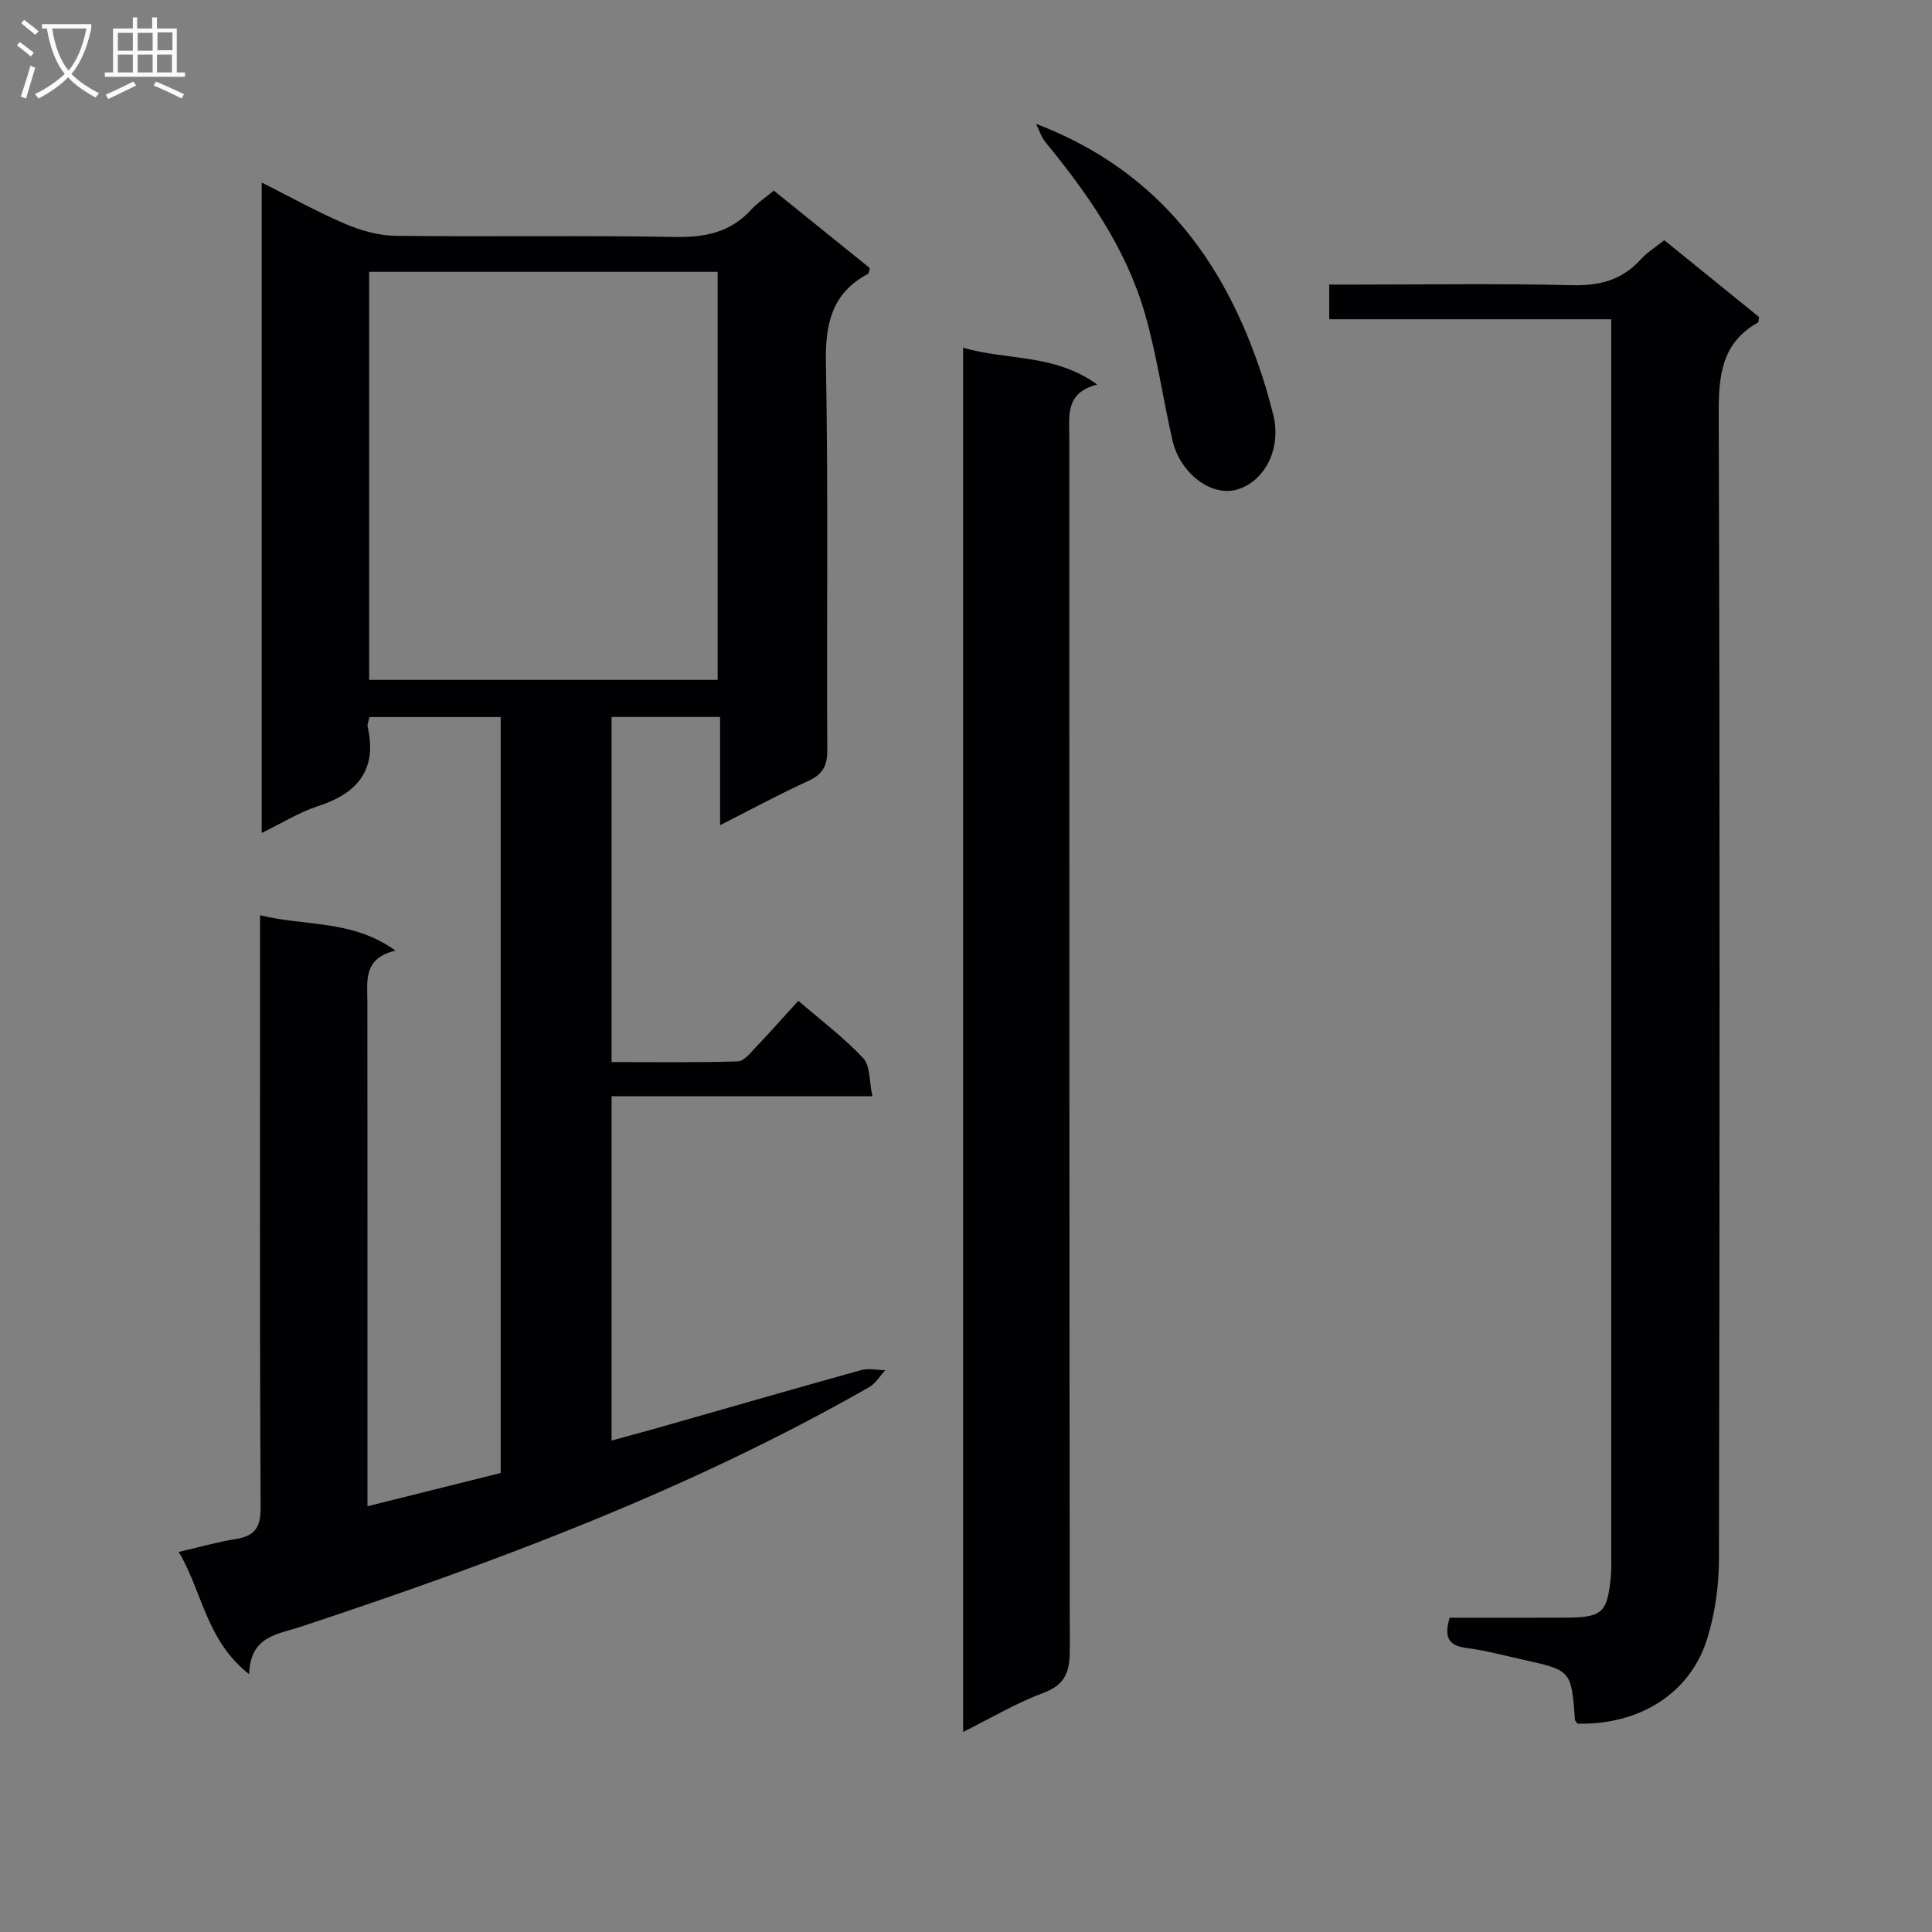
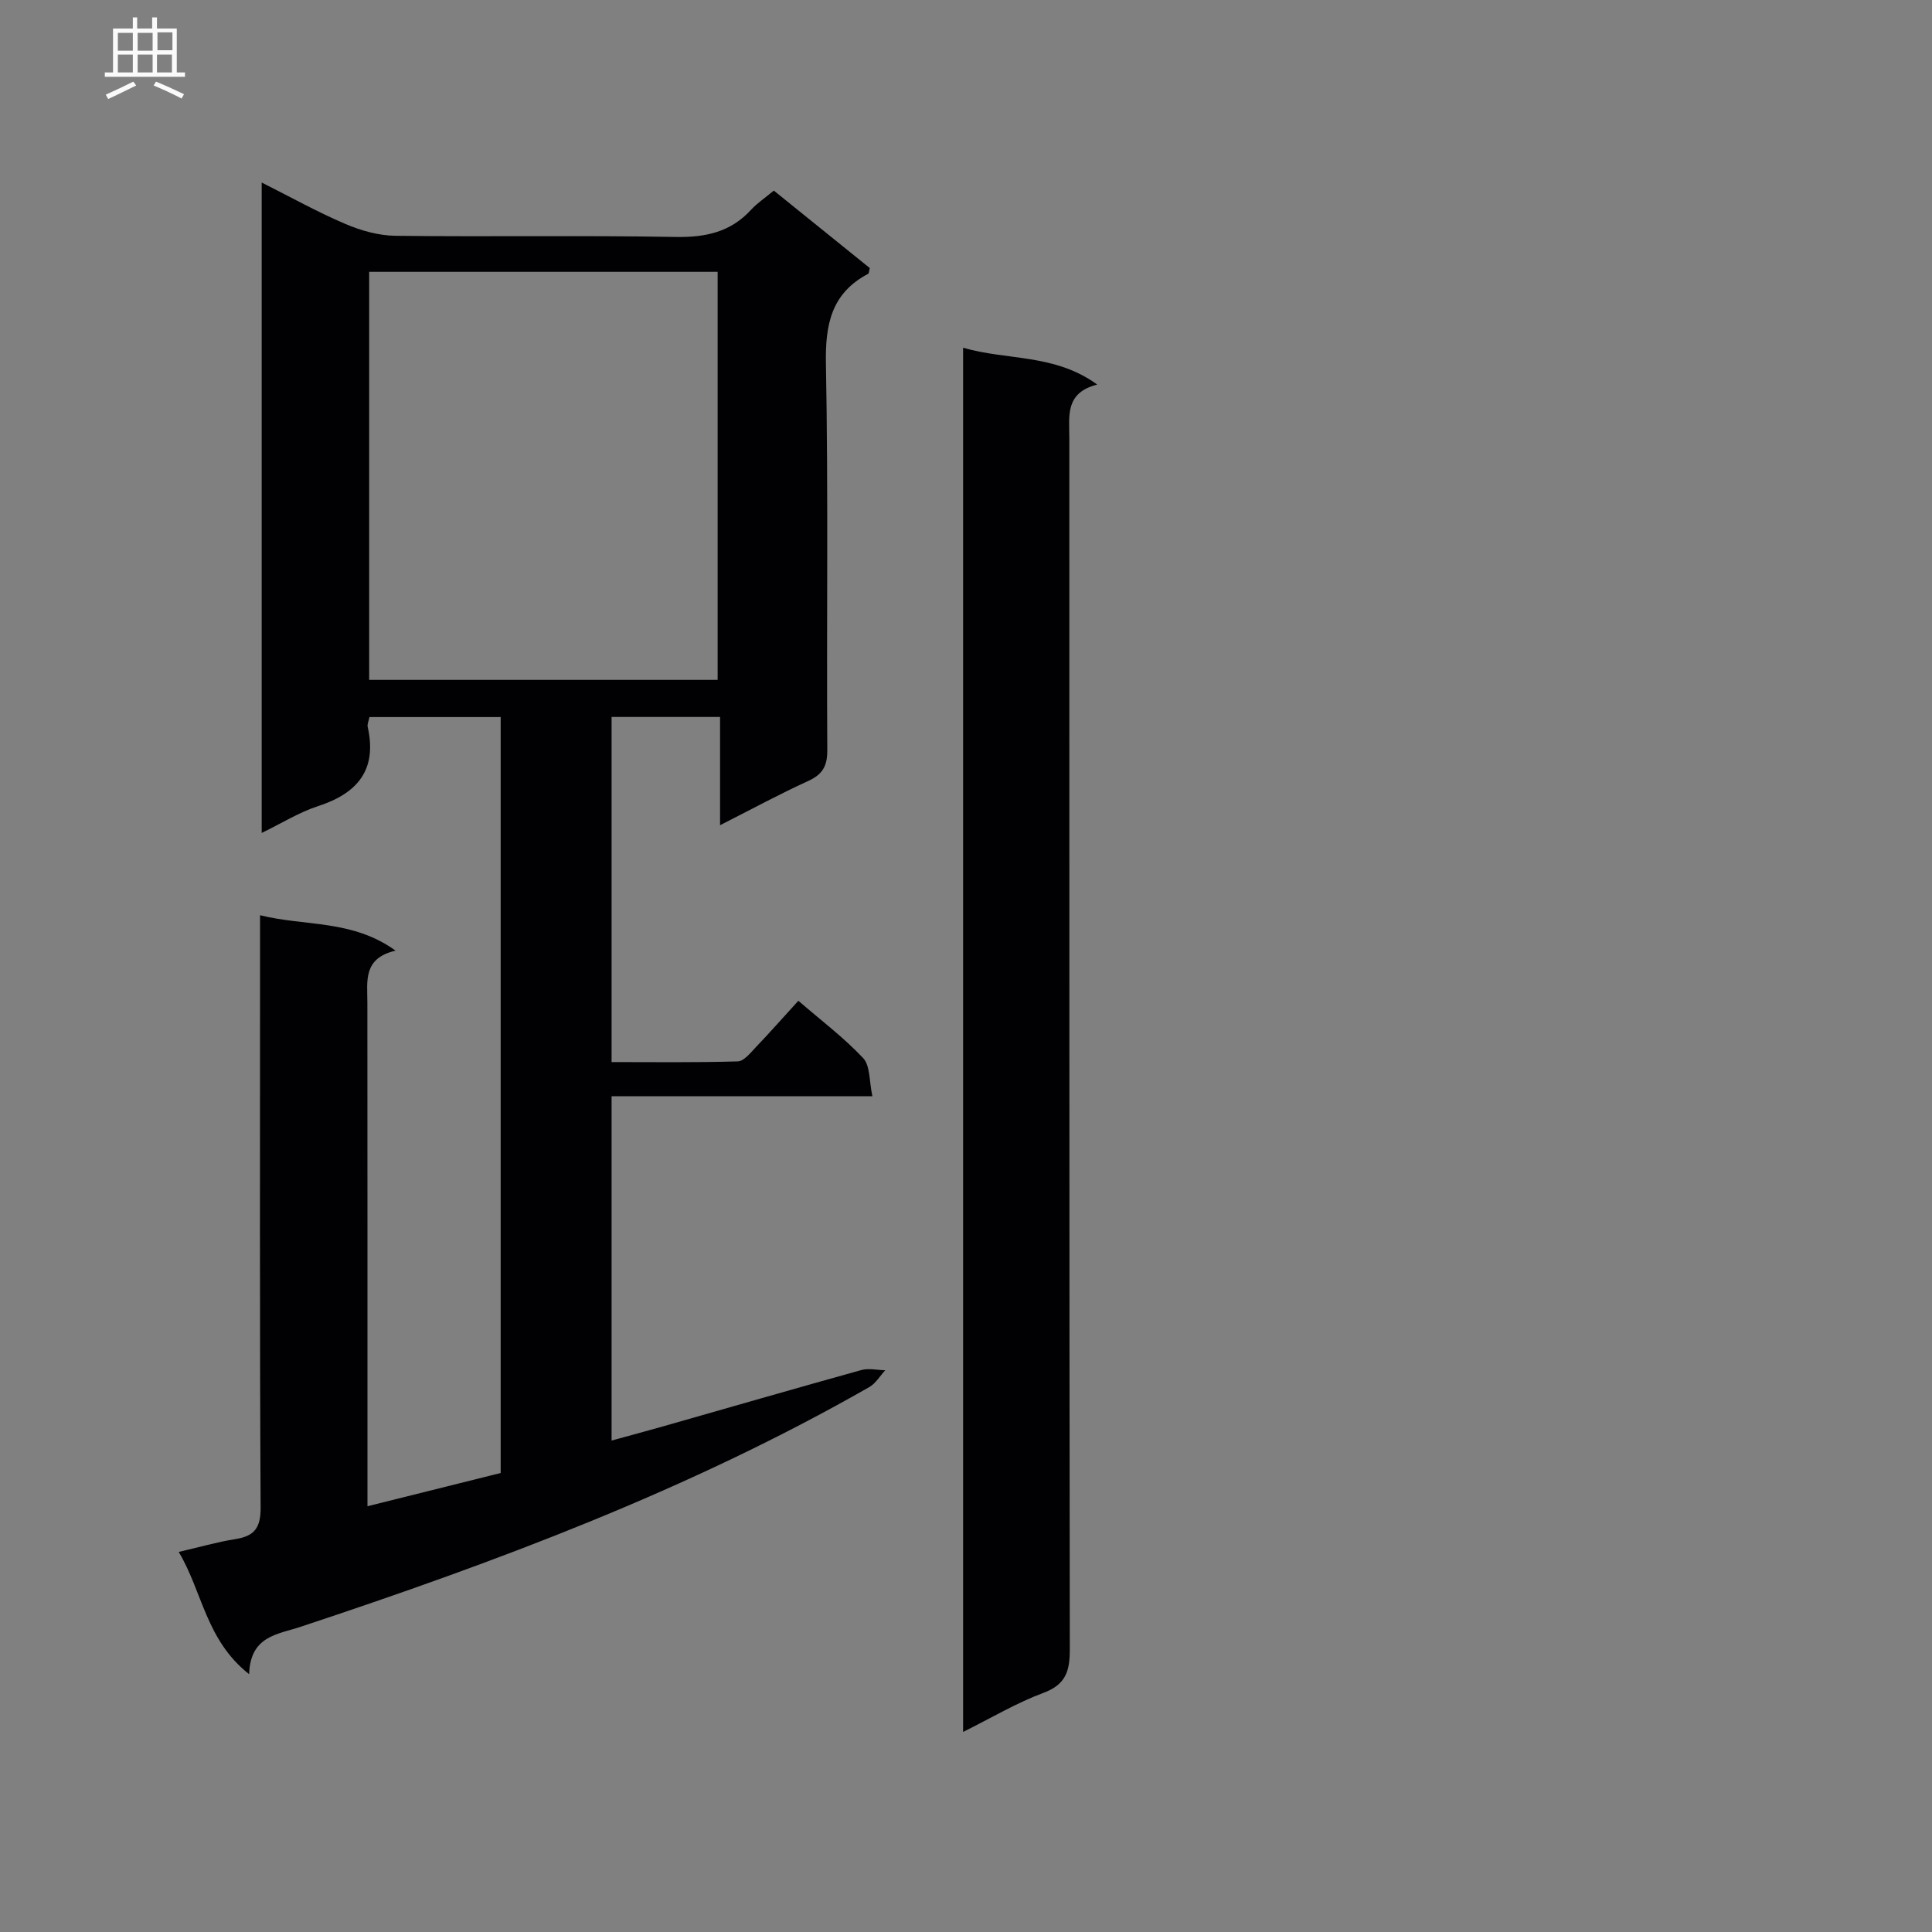
<svg xmlns="http://www.w3.org/2000/svg" enable-background="new 0 0 400 400" viewBox="0 0 400 400">
  <rect x="0" y="0" width="400" height="400" fill="#808080" stroke="none" />
  <g fill="#010104">
    <path d="m103.66 304.97c0-52.71 0-104.47 0-156.51-9.18 0-18.08 0-27.17 0-.16.82-.49 1.49-.36 2.05 1.99 8.91-2.12 13.75-10.33 16.41-3.86 1.25-7.39 3.48-11.62 5.53 0-45.05 0-89.43 0-134.66 5.91 2.97 11.48 6.08 17.31 8.57 3.24 1.39 6.91 2.42 10.4 2.46 19.33.23 38.66-.11 57.98.24 6.2.11 11.39-.99 15.65-5.65 1.22-1.33 2.78-2.36 4.69-3.95 6.64 5.36 13.3 10.73 19.87 16.04-.16.6-.15 1.09-.34 1.19-7.63 4.03-8.9 10.48-8.74 18.65.5 26.65.12 53.32.28 79.98.02 3.35-1.02 5.04-4 6.4-5.88 2.68-11.57 5.77-18.2 9.13 0-7.86 0-15.01 0-22.41-7.81 0-14.91 0-22.46 0v71.45c8.63 0 17.39.12 26.13-.14 1.28-.04 2.63-1.77 3.73-2.93 2.86-2.99 5.6-6.1 8.81-9.62 4.6 3.98 9.37 7.57 13.41 11.86 1.49 1.58 1.24 4.8 1.92 7.91-18.4 0-35.99 0-54 0v71.28c3.57-.98 7.04-1.91 10.5-2.89 13.73-3.91 27.44-7.88 41.19-11.7 1.54-.43 3.31 0 4.97.04-1.09 1.17-1.97 2.71-3.29 3.47-37.25 21.29-77.19 36.2-117.75 49.64-4.79 1.59-10.42 1.88-10.66 9.81-8.96-7.03-9.67-17.11-14.58-25.31 4.3-.99 7.97-2.06 11.71-2.65 3.92-.62 5.27-2.27 5.25-6.53-.21-37.82-.12-75.65-.12-113.47 0-2.79 0-5.59 0-9.17 9.44 2.34 19.06.85 28.06 7.33-6.8 1.58-5.84 6.33-5.84 10.77.03 32.66.02 65.32.02 97.98v6.28c9.49-2.36 18.53-4.62 27.58-6.88zm44.92-164.21c0-28.43 0-56.44 0-84.48-24.25 0-48.15 0-72.15 0v84.48z" />
-     <path d="m300.15 334.93c7.84 0 15.8.02 23.77-.01 7.88-.03 8.85-.9 9.6-8.64.14-1.49.07-3 .07-4.5 0-82.99 0-165.98 0-248.97 0-2.12 0-4.24 0-6.71-19.79 0-38.9 0-58.39 0 0-2.41 0-4.46 0-7.18h5.27c15 0 30-.25 44.99.13 5.73.14 10.35-1.06 14.22-5.33 1.32-1.46 3.07-2.53 4.89-3.99 6.61 5.36 13.17 10.67 19.62 15.9-.11.57-.06 1.05-.23 1.15-7.6 4.28-8.14 11.06-8.12 19.03.26 78.99.21 157.98.05 236.97-.01 5.57-.81 11.35-2.48 16.65-3.55 11.26-14.11 17.75-26.8 17.43-.19-.27-.51-.53-.53-.81-.77-10.21-.77-10.22-10.72-12.42-3.89-.86-7.75-1.93-11.69-2.42-3.91-.48-4.72-2.41-3.52-6.28z" />
    <path d="m199.4 71.99c9.06 2.67 18.89 1.18 27.77 7.63-6.7 1.69-5.78 6.51-5.78 11.03.02 83.6-.02 167.2.1 250.8.01 4.48-.78 7.3-5.46 9.04-5.55 2.06-10.72 5.15-16.63 8.09 0-95.78 0-190.89 0-286.59z" />
-     <path d="m214.51 25.64c26.07 9.96 39.97 29.67 47.58 54.66.53 1.75.97 3.52 1.45 5.28 1.89 6.95-1.47 14.06-7.46 15.79-5.28 1.52-11.79-3.35-13.36-10.29-1.98-8.71-3.22-17.62-5.69-26.18-3.89-13.46-11.81-24.79-20.62-35.51-.86-1.07-1.27-2.5-1.9-3.75z" />
  </g>
-   <path d="m6.4 11.7c-1-.8-1.9-1.6-2.9-2.3l.6-.7c.9.7 1.9 1.4 2.9 2.2zm-2.1 8.3c.7-2.1 1.4-4.2 2-6.4.2.1.6.3 1 .4-.7 2.3-1.3 4.4-1.9 6.4zm3-12.8c-1.1-.9-2.1-1.7-2.9-2.4l.6-.7c1 .8 2 1.5 3 2.4zm1.4-1.3v-.9h10.2v.9c-.9 4.2-2.3 7.3-4.1 9.4 1.3 1.4 3.2 2.7 5.7 4-.2.2-.4.5-.7.9-2.5-1.4-4.4-2.7-5.7-4.2-1.4 1.5-3.5 3-6.1 4.4 0 0 0 0-.1-.1-.3-.4-.5-.7-.7-.8 2.7-1.3 4.7-2.8 6.2-4.2-1.8-2.2-3-5.3-3.7-9.4zm9.2 0h-7.1c.6 3.8 1.7 6.7 3.4 8.7 1.7-2 2.9-4.8 3.7-8.7z" fill="#fbfafa" />
  <path d="m31.6 3.6h.9v2.3h4.1v9.1h1.7v.9h-16.6v-.9h1.7v-9.1h4.1v-2.3h.9v2.3h3.1v-2.3zm-4 13.3.6.8c-1.9.9-3.8 1.9-5.8 2.8-.2-.3-.3-.6-.5-.9 2-.9 3.9-1.8 5.7-2.7zm-3.2-10.1v3.7h3.1v-3.7zm0 4.5v3.7h3.1v-3.7zm4.1-4.5v3.7h3.1v-3.7zm0 4.5v3.7h3.1v-3.7zm9.1 9.1c-2.1-1.1-4.1-2-5.8-2.7l.5-.8c2.2.9 4.1 1.8 5.8 2.6zm-1.9-13.7h-3.1v3.7h3.1v-3.6zm-3.2 4.6v3.7h3.1v-3.7z" fill="#fbfafa" />
</svg>